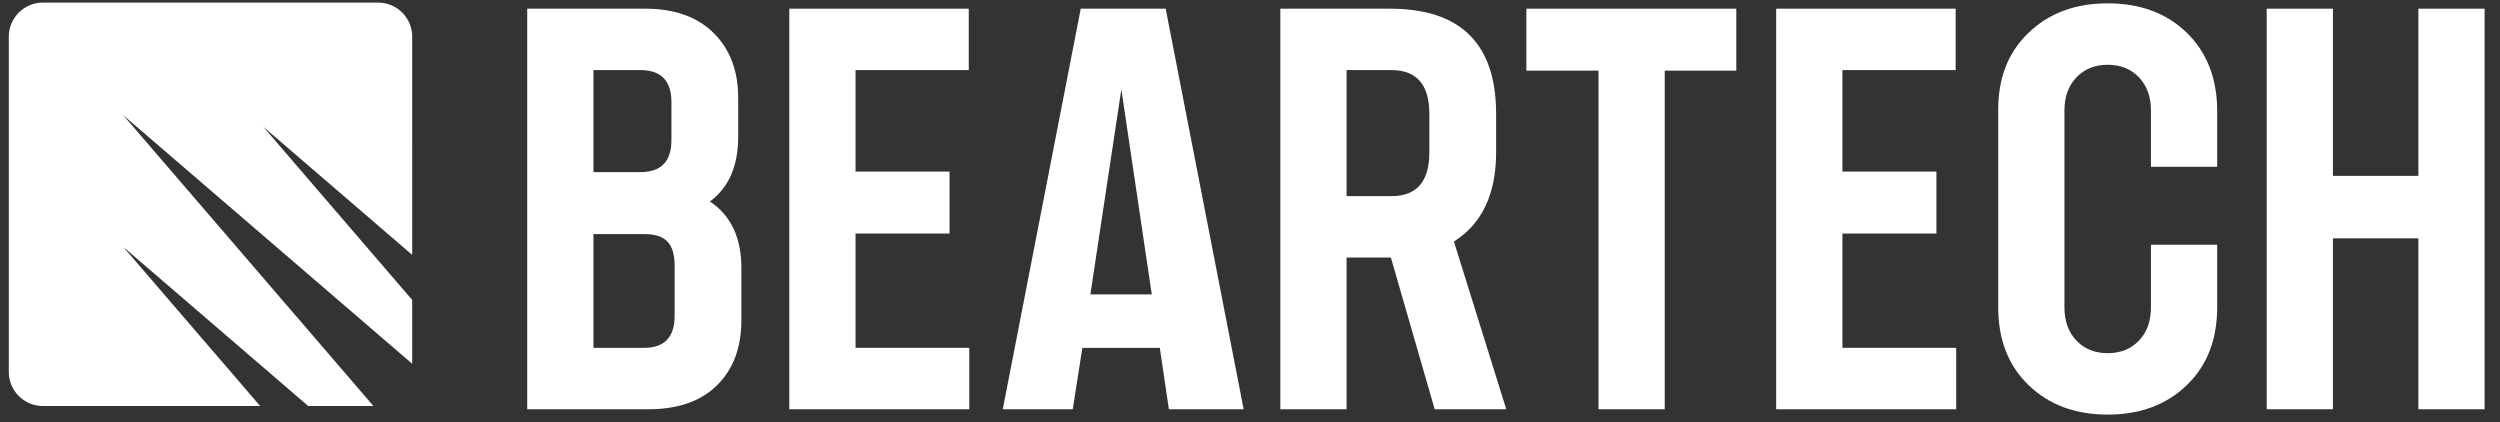
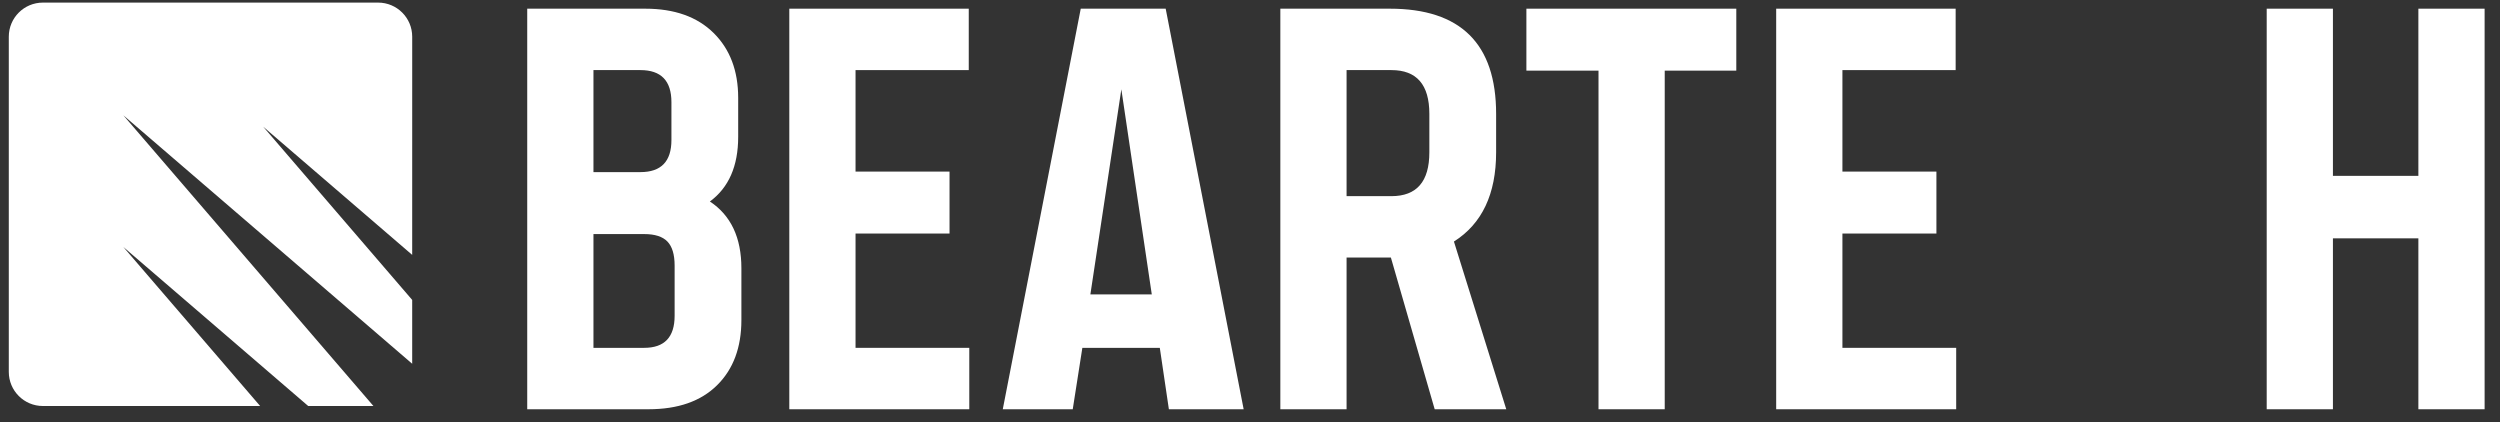
<svg xmlns="http://www.w3.org/2000/svg" width="154px" height="26px" viewBox="0 0 154 26" version="1.1">
  <rect x="0" y="0" width="154" height="26" fill="#333333" stroke="none" />
  <title>Group 22</title>
  <g id="UI" stroke="none" stroke-width="1" fill="none" fill-rule="evenodd">
    <g id="Artboard-Copy" transform="translate(-158, -170)" fill="#FFFFFF">
      <g id="Group-18" transform="translate(158.542, 170.16)">
        <path d="M22.75,0 C23.91,-2.2732665e-15 24.85,0.94 24.85,2.1 L24.849,15.541 L15.671,7.645 L24.849,18.315 L24.849,22.248 L7.056,6.942 L22.461,24.85 L18.444,24.85 L7.056,15.054 L15.483,24.85 L2.1,24.85 C0.94,24.85 -3.73072066e-16,23.91 -4.4408921e-16,22.75 L0,2.1 C-1.42034288e-16,0.94 0.94,-3.02054922e-16 2.1,-4.4408921e-16 L22.75,0 Z" id="Combined-Shape" />
        <g id="BearTech-Copy" transform="translate(31.935, 0.046)" fill-rule="nonzero">
          <path d="M11.252,12.206 C12.546,13.061 13.193,14.432 13.193,16.318 L13.193,19.51 C13.193,21.199 12.694,22.537 11.696,23.523 C10.698,24.511 9.289,25.004 7.468,25.004 L0,25.004 L0,0.329 L7.271,0.329 C9.069,0.329 10.473,0.828 11.482,1.826 C12.491,2.824 12.995,4.156 12.995,5.823 L12.995,8.225 C12.995,10.024 12.414,11.351 11.252,12.206 Z M6.975,4.112 L4.08,4.112 L4.08,10.396 L6.975,10.396 C8.247,10.396 8.883,9.738 8.883,8.422 L8.883,6.087 C8.883,4.771 8.247,4.112 6.975,4.112 Z M9.08,19.247 L9.08,16.154 C9.08,15.474 8.932,14.98 8.636,14.673 C8.34,14.366 7.863,14.213 7.205,14.213 L4.08,14.213 L4.08,21.221 L7.205,21.221 C8.455,21.221 9.08,20.562 9.08,19.247 Z" id="Shape" />
          <polygon id="Path" points="20.224 21.221 27.231 21.221 27.231 25.004 16.144 25.004 16.144 0.329 27.198 0.329 27.198 4.112 20.224 4.112 20.224 10.364 26.014 10.364 26.014 14.18 20.224 14.18" />
          <path d="M39.526,25.004 L38.967,21.221 L34.196,21.221 L33.604,25.004 L29.294,25.004 L34.097,0.329 L39.329,0.329 L44.132,25.004 L39.526,25.004 Z M34.69,17.93 L38.473,17.93 L36.598,5.297 L34.69,17.93 Z" id="Shape" />
          <path d="M60.309,25.004 L55.9,25.004 L53.202,15.66 L53.137,15.66 L50.472,15.66 L50.472,25.004 L46.392,25.004 L46.392,0.329 L53.137,0.329 C57.501,0.329 59.684,2.489 59.684,6.81 L59.684,9.179 C59.684,11.745 58.817,13.577 57.085,14.673 L60.309,25.004 Z M50.472,4.112 L50.472,11.877 L53.235,11.877 C54.793,11.877 55.571,10.978 55.571,9.179 L55.571,6.81 C55.571,5.012 54.793,4.112 53.235,4.112 L50.472,4.112 Z" id="Shape" />
          <polygon id="Path" points="74.479 0.329 74.479 4.145 70.07 4.145 70.07 25.004 65.991 25.004 65.991 4.145 61.549 4.145 61.549 0.329" />
          <polygon id="Path" points="81.016 21.221 88.024 21.221 88.024 25.004 76.936 25.004 76.936 0.329 87.991 0.329 87.991 4.112 81.016 4.112 81.016 10.364 86.806 10.364 86.806 14.18 81.016 14.18" />
-           <path d="M92.488,1.81 C93.738,0.603 95.361,0 97.357,0 C99.353,0 100.971,0.598 102.21,1.793 C103.449,2.988 104.08,4.573 104.102,6.547 L104.102,10.067 L100.022,10.067 L100.022,6.613 C100.022,5.758 99.775,5.072 99.282,4.557 C98.788,4.041 98.147,3.784 97.357,3.784 C96.568,3.784 95.926,4.041 95.433,4.557 C94.939,5.072 94.692,5.758 94.692,6.613 L94.692,18.72 C94.692,19.576 94.939,20.261 95.433,20.776 C95.926,21.292 96.568,21.549 97.357,21.549 C98.147,21.549 98.788,21.292 99.282,20.776 C99.775,20.261 100.022,19.576 100.022,18.72 L100.022,14.871 L104.102,14.871 L104.102,18.72 C104.102,20.716 103.477,22.317 102.226,23.523 C100.976,24.73 99.353,25.333 97.357,25.333 C95.361,25.333 93.738,24.73 92.488,23.523 C91.238,22.317 90.613,20.716 90.613,18.72 L90.613,6.547 C90.613,4.573 91.238,2.994 92.488,1.81 Z" id="Path" />
          <polygon id="Path" points="116.495 0.329 120.575 0.329 120.575 25.004 116.495 25.004 116.495 14.476 111.231 14.476 111.231 25.004 107.152 25.004 107.152 0.329 111.231 0.329 111.231 10.627 116.495 10.627" />
        </g>
      </g>
    </g>
  </g>
</svg>